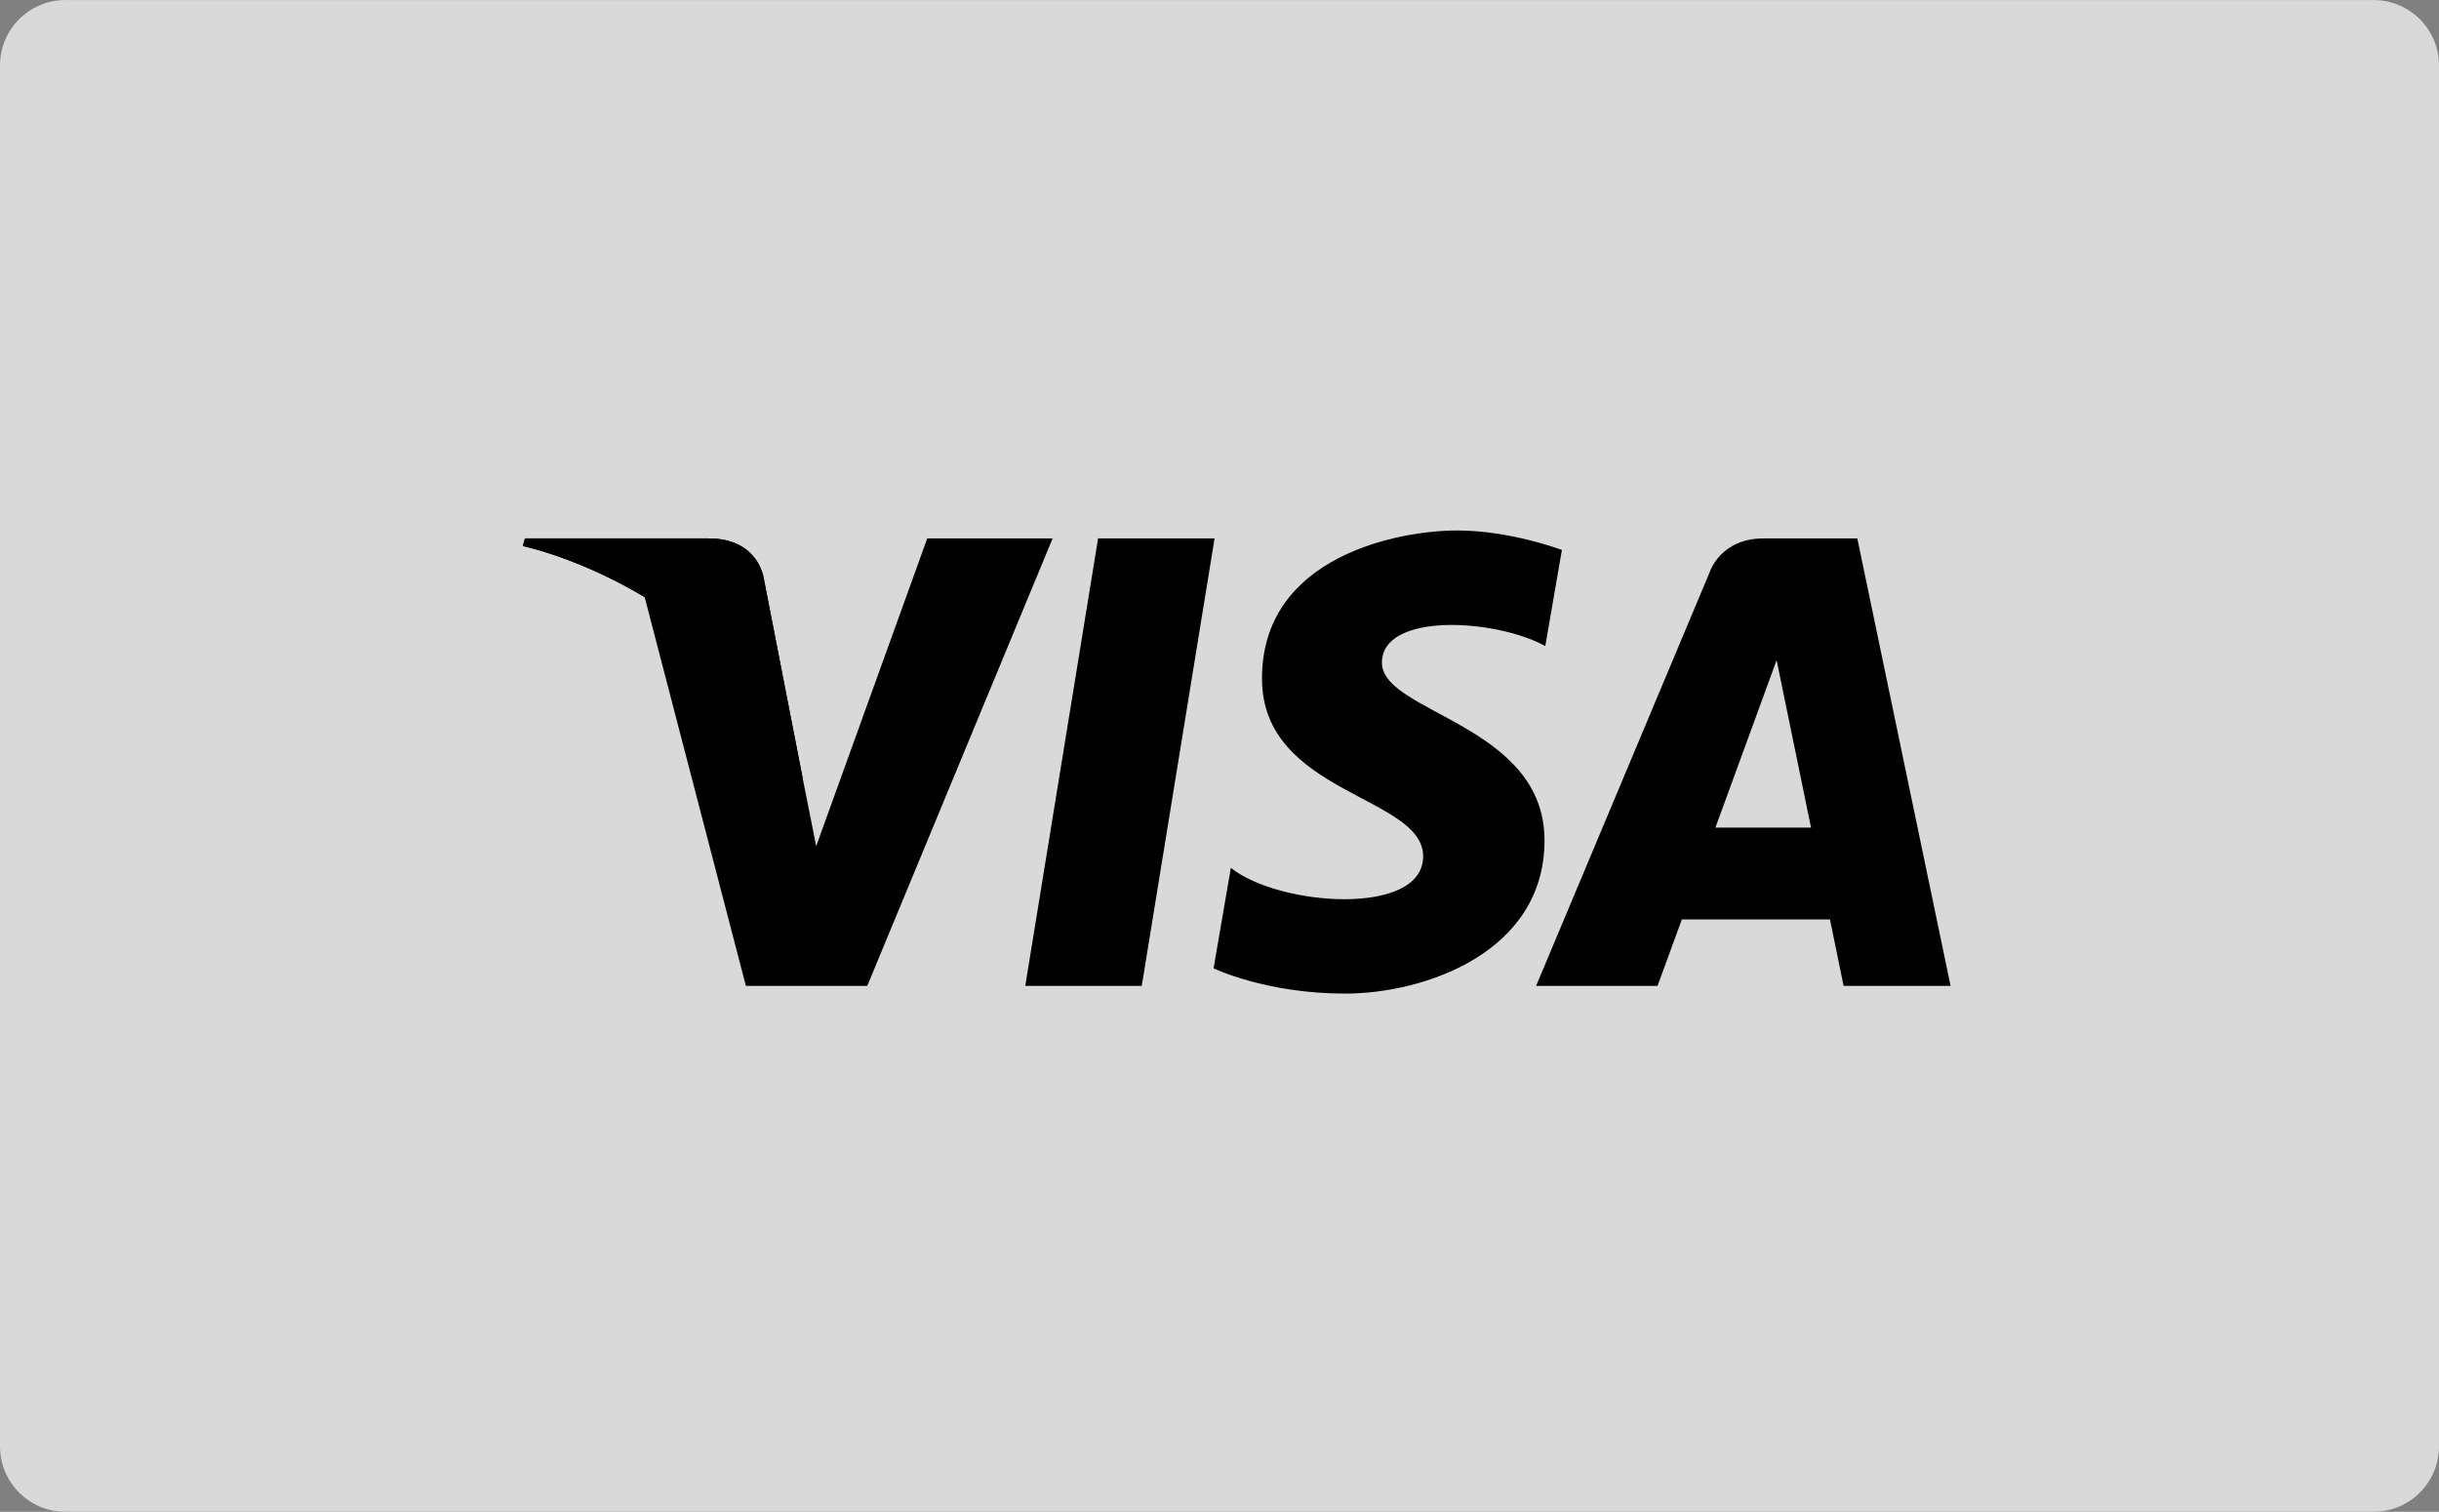
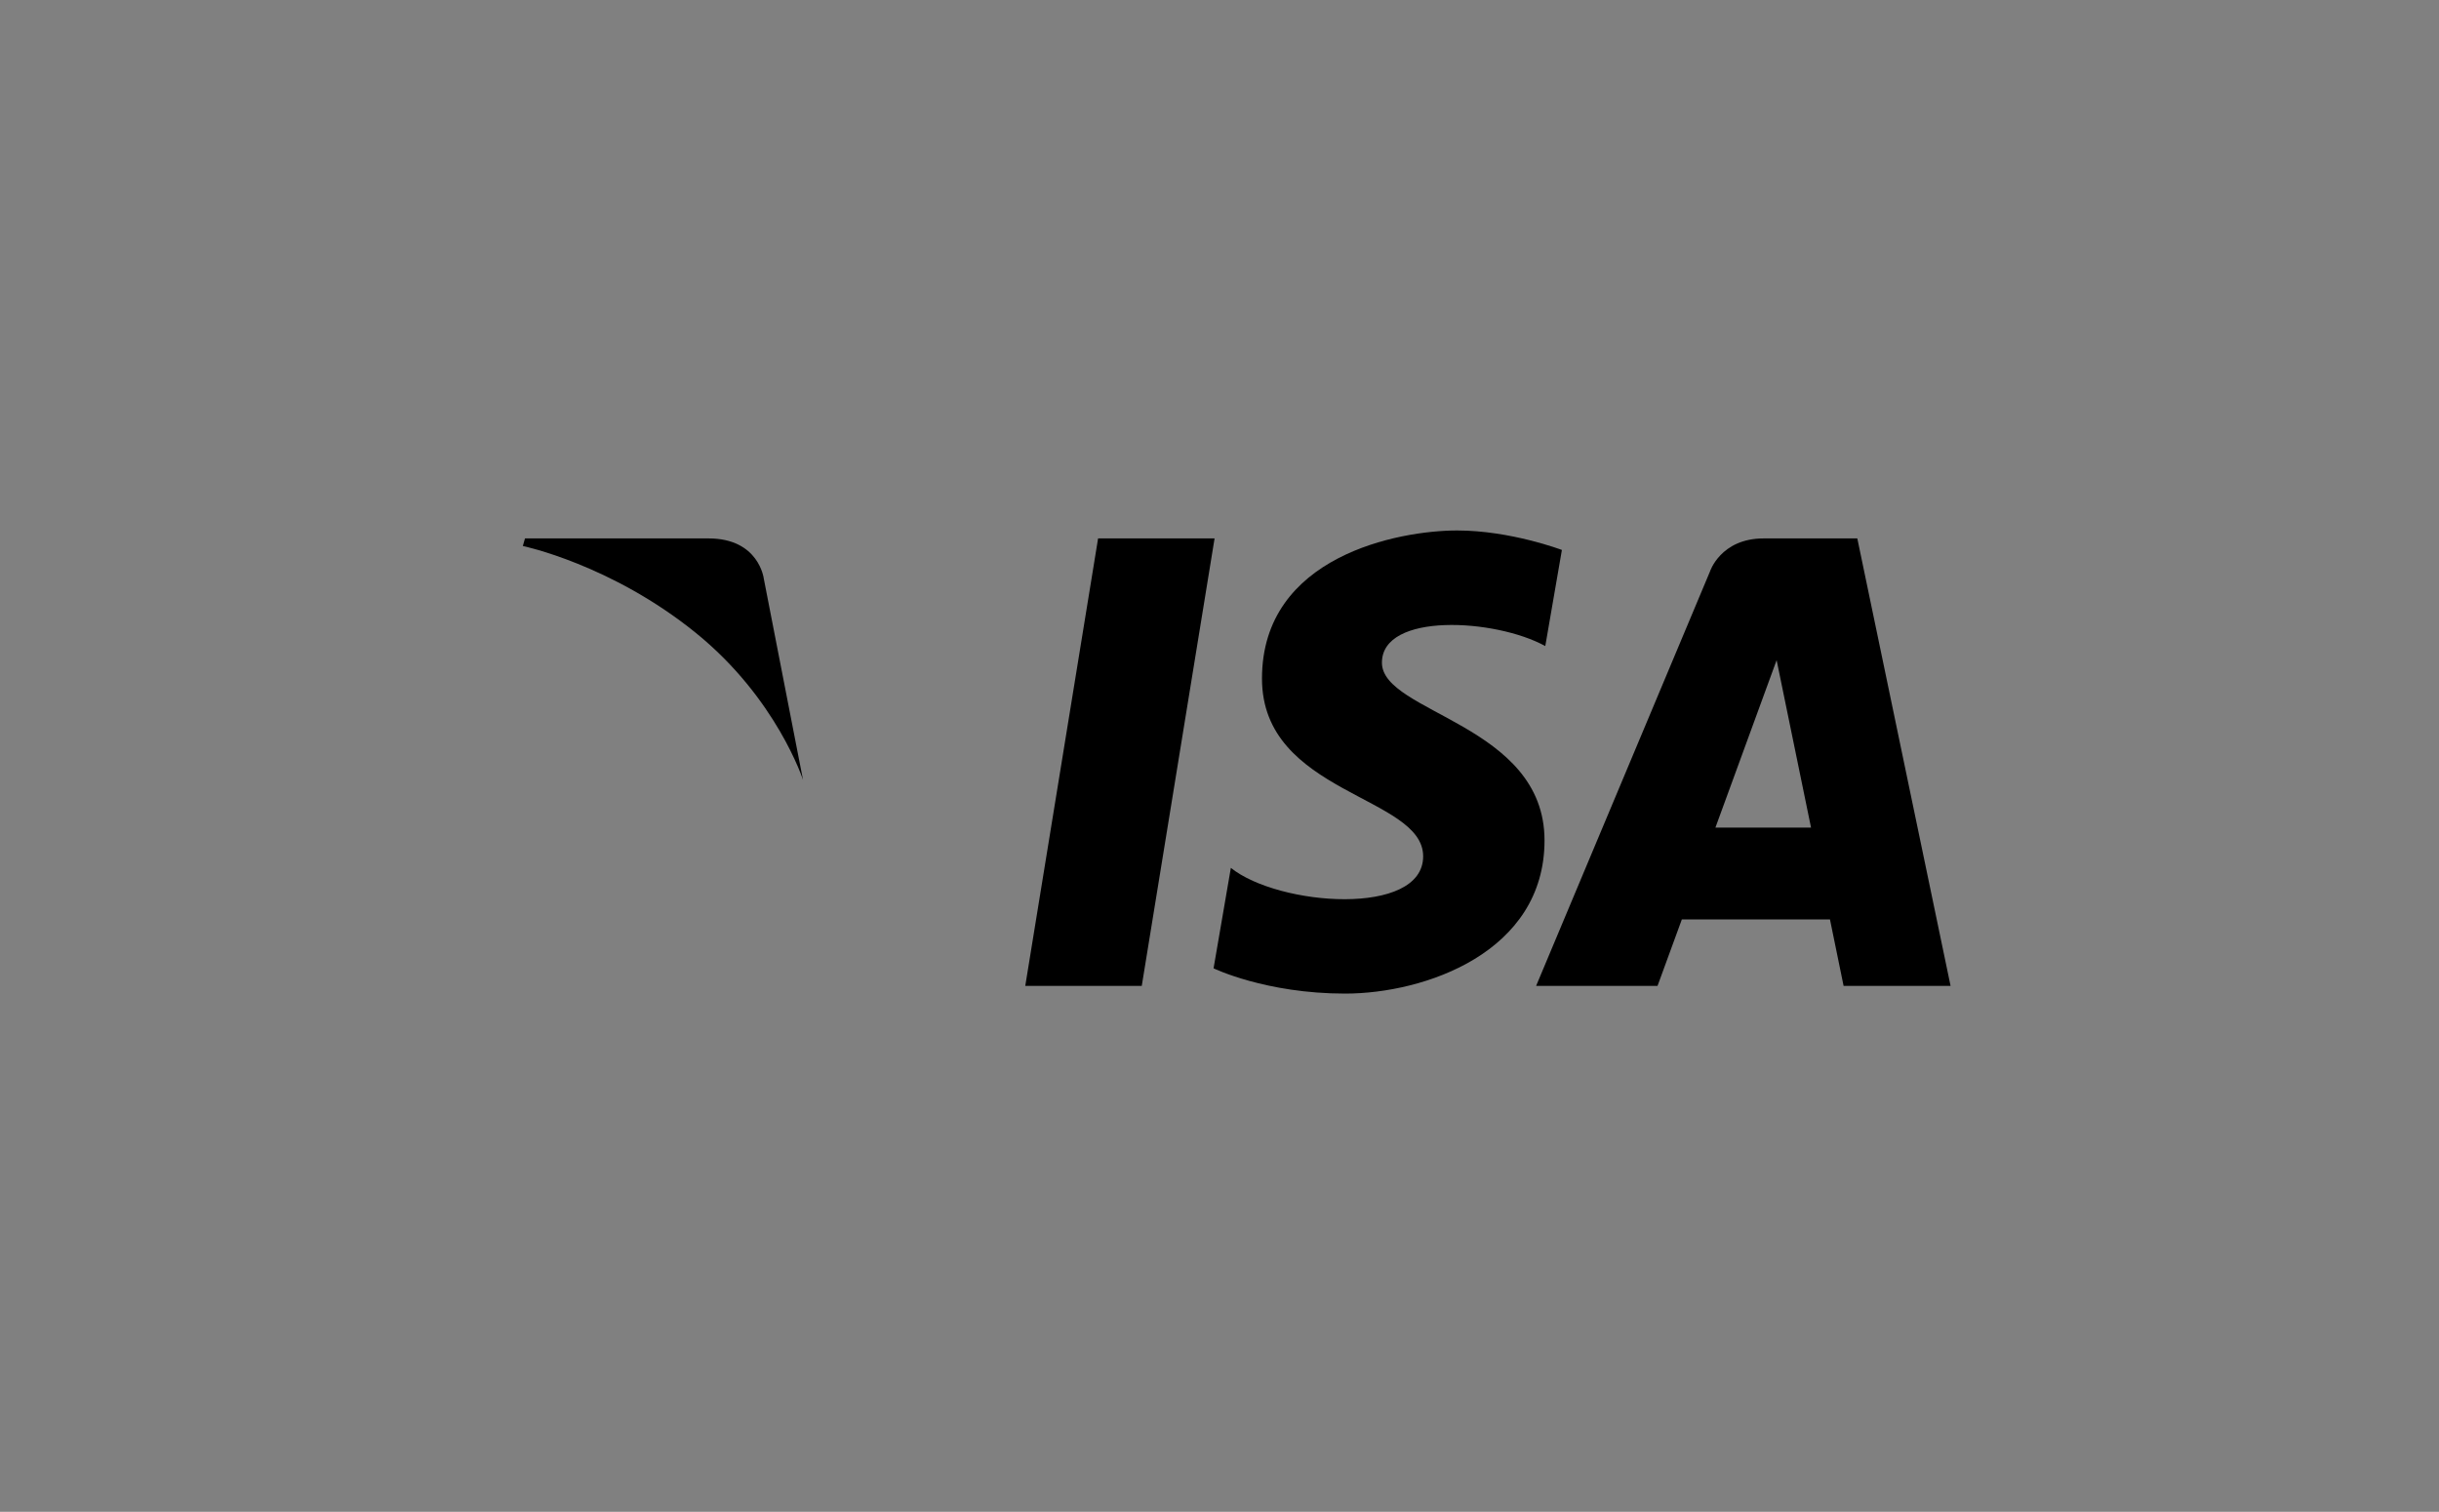
<svg xmlns="http://www.w3.org/2000/svg" xmlns:xlink="http://www.w3.org/1999/xlink" version="1.1" x="0px" y="0px" width="57.976px" height="35.94px" viewBox="0 0 57.976 35.94" enable-background="new 0 0 57.976 35.94" xml:space="preserve">
  <rect x="0" y="0" width="57.976" height="35.94" fill="#808080" stroke="none" />
  <g id="Camada_1">
</g>
  <g id="ícones">
    <g id="unswap_30_">
      <g opacity="0.7">
        <g>
          <defs>
            <rect id="SVGID_29_" x="0.003" y="0" width="57.97" height="35.94" />
          </defs>
          <clipPath id="SVGID_2_">
            <use xlink:href="#SVGID_29_" overflow="visible" />
          </clipPath>
-           <path clip-path="url(#SVGID_2_)" fill="#FFFFFF" d="M56.419,35.94H1.556C0.696,35.94,0,35.244,0,34.383V1.556      c0-0.859,0.696-1.555,1.556-1.555h54.863c0.86,0,1.557,0.696,1.557,1.555v32.827C57.976,35.244,57.279,35.94,56.419,35.94" />
        </g>
      </g>
      <polygon points="27.14,23.438 24.371,23.438 26.102,12.8 28.871,12.8   " />
-       <path d="M22.041,12.8l-2.64,7.316l-0.313-1.575l-0.932-4.783c0,0-0.112-0.958-1.313-0.958h-4.365l-0.05,0.181    c0,0,1.334,0.277,2.896,1.215l2.406,9.242h2.885L25.021,12.8H22.041z" />
      <path d="M43.823,23.438h2.543L44.149,12.8h-2.227c-1.027,0-1.278,0.793-1.278,0.793l-4.13,9.845H39.4l0.578-1.58h3.521    L43.823,23.438z M40.776,19.675l1.455-3.981l0.818,3.981H40.776z" />
      <path d="M36.732,15.359l0.395-2.285c0,0-1.22-0.463-2.491-0.463c-1.375,0-4.638,0.601-4.638,3.521    c0,2.748,3.831,2.783,3.831,4.225c0,1.443-3.436,1.186-4.571,0.275l-0.411,2.388c0,0,1.237,0.601,3.126,0.601    c1.89,0,4.741-0.979,4.741-3.642c0-2.765-3.865-3.023-3.865-4.225C32.849,14.551,35.546,14.706,36.732,15.359" />
      <path d="M19.088,18.541l-0.932-4.783c0,0-0.112-0.958-1.313-0.958h-4.364l-0.051,0.18c0,0,2.098,0.435,4.11,2.064    C18.462,16.601,19.088,18.541,19.088,18.541" />
    </g>
  </g>
</svg>